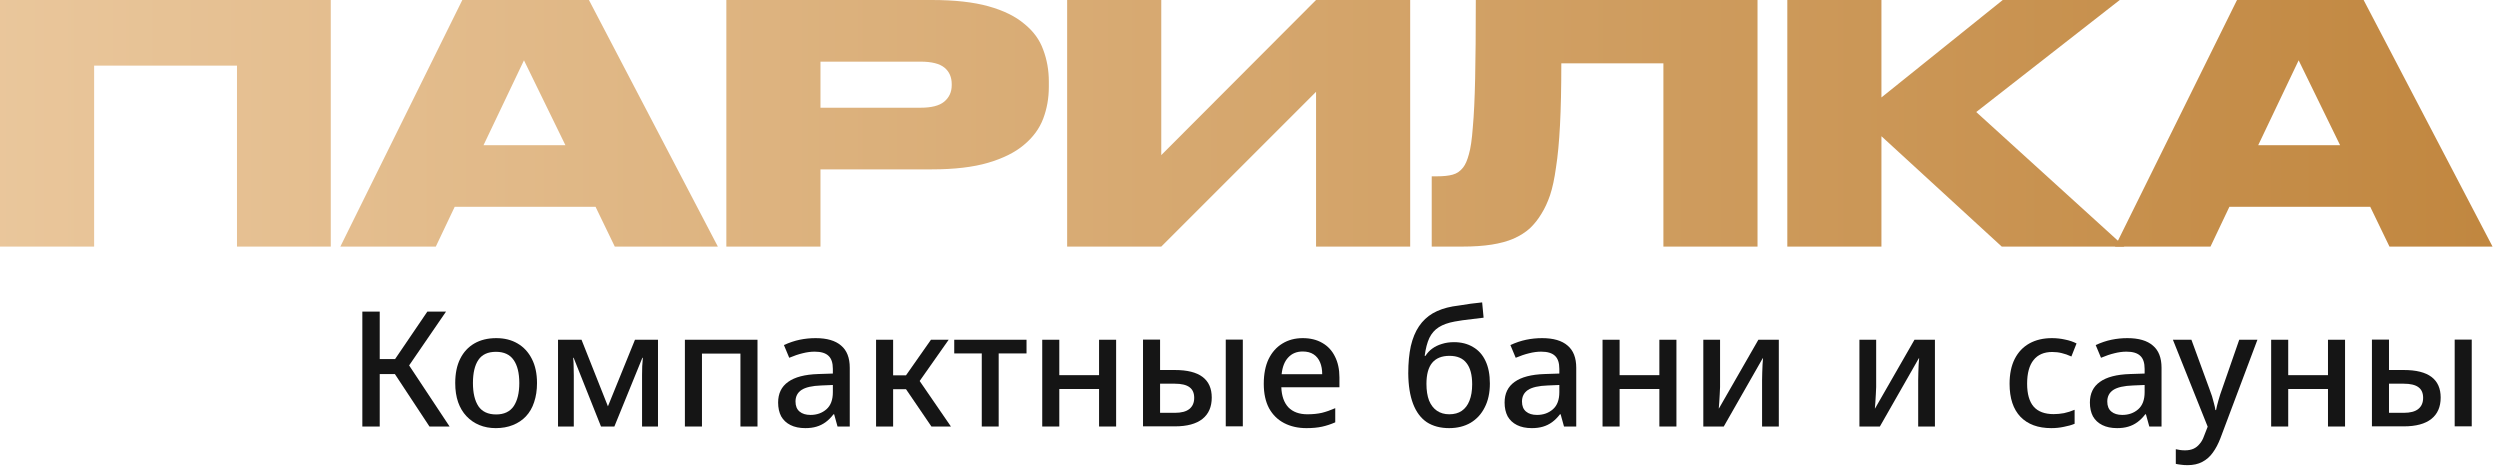
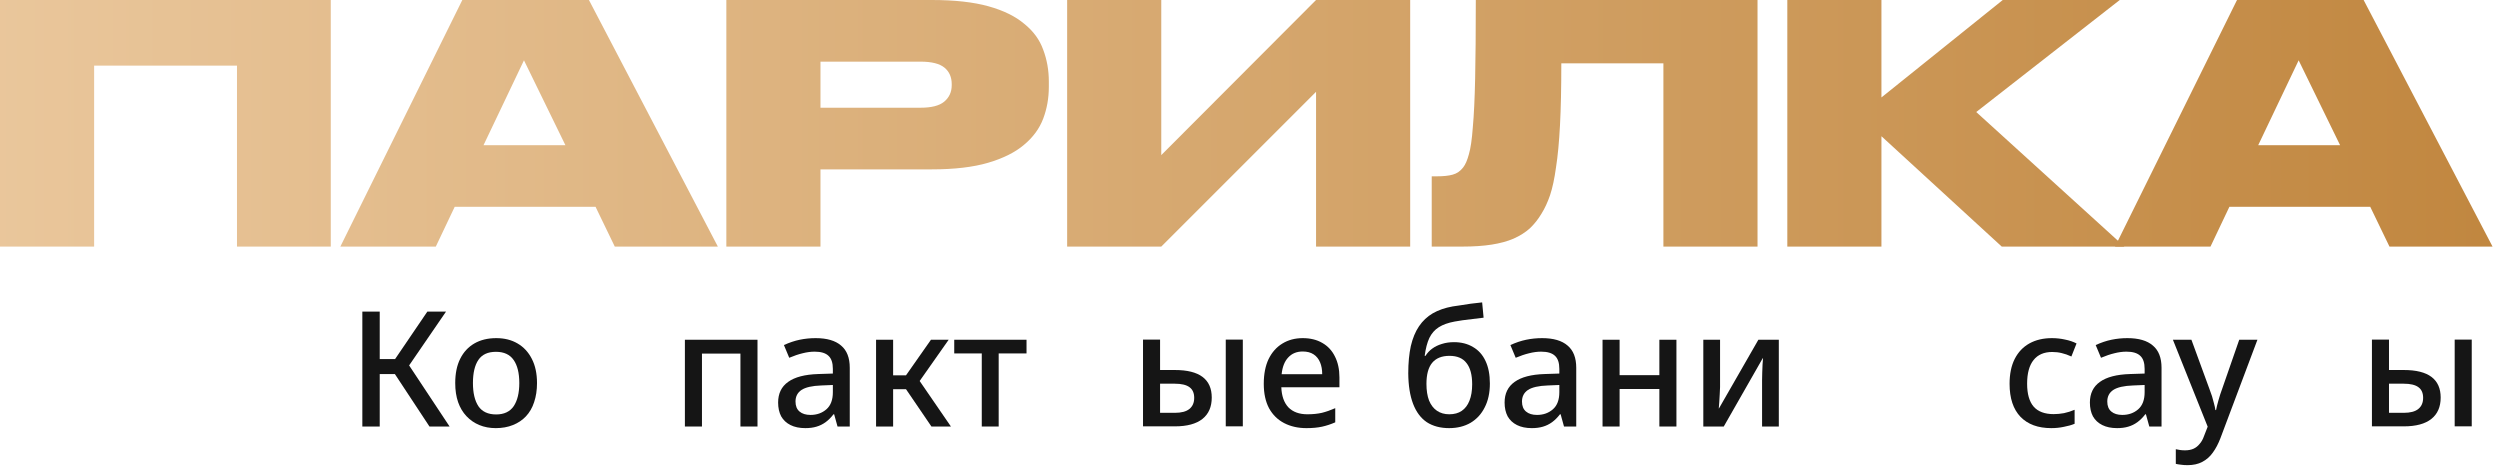
<svg xmlns="http://www.w3.org/2000/svg" width="264" height="50" viewBox="0 0 264 50" fill="none">
  <path d="M250.476 45.023V35.86H252.278V39.073H253.842C255.145 39.073 256.12 39.317 256.766 39.804C257.412 40.291 257.735 41.017 257.735 41.98C257.735 42.966 257.406 43.72 256.749 44.241C256.092 44.762 255.123 45.023 253.842 45.023H250.476ZM252.278 43.595H253.825C254.528 43.595 255.043 43.459 255.372 43.187C255.712 42.915 255.882 42.524 255.882 42.014C255.882 41.504 255.718 41.13 255.389 40.892C255.06 40.643 254.539 40.518 253.825 40.518H252.278V43.595ZM259.214 45.023V35.86H261.016V45.023H259.214Z" fill="#151515" />
-   <path d="M239.834 45.04V35.877H241.636V39.617H245.835V35.877H247.637V45.04H245.835V41.079H241.636V45.04H239.834Z" fill="#151515" />
  <path d="M231.006 49.12C230.734 49.12 230.49 49.103 230.275 49.069C230.071 49.046 229.901 49.018 229.765 48.984V47.437C229.912 47.471 230.065 47.499 230.224 47.522C230.382 47.545 230.552 47.556 230.734 47.556C231.085 47.556 231.385 47.499 231.635 47.386C231.884 47.273 232.099 47.103 232.281 46.876C232.473 46.661 232.626 46.389 232.74 46.06L233.437 44.275V45.822L229.459 35.877H231.414L233.318 41.079C233.42 41.34 233.51 41.595 233.59 41.844C233.669 42.093 233.737 42.343 233.794 42.592C233.862 42.83 233.913 43.068 233.947 43.306H234.015C234.071 43.011 234.156 42.666 234.27 42.269C234.383 41.861 234.513 41.459 234.661 41.062L236.463 35.877H238.384L234.474 46.281C234.247 46.87 233.981 47.375 233.675 47.794C233.369 48.225 232.995 48.553 232.553 48.78C232.122 49.007 231.606 49.12 231.006 49.12Z" fill="#151515" />
  <path d="M223.566 45.21C222.954 45.21 222.433 45.102 222.003 44.887C221.572 44.672 221.243 44.366 221.016 43.969C220.801 43.561 220.693 43.074 220.693 42.507C220.693 41.555 221.045 40.83 221.747 40.331C222.45 39.821 223.51 39.543 224.926 39.498L226.473 39.447V38.954C226.473 38.319 226.32 37.86 226.014 37.577C225.708 37.282 225.221 37.135 224.552 37.135C224.144 37.135 223.719 37.192 223.277 37.305C222.847 37.407 222.377 37.566 221.867 37.781L221.305 36.438C221.872 36.177 222.427 35.99 222.971 35.877C223.515 35.764 224.076 35.707 224.654 35.707C225.844 35.707 226.74 35.968 227.34 36.489C227.952 36.999 228.258 37.781 228.258 38.835V45.04H226.966L226.609 43.748H226.541C226.281 44.088 226.003 44.366 225.708 44.581C225.414 44.796 225.091 44.955 224.74 45.057C224.4 45.159 224.008 45.21 223.566 45.21ZM224.11 43.816C224.779 43.816 225.34 43.618 225.794 43.221C226.247 42.824 226.473 42.224 226.473 41.419V40.654L225.249 40.705C224.286 40.739 223.589 40.898 223.158 41.181C222.739 41.464 222.529 41.872 222.529 42.405C222.529 42.87 222.671 43.221 222.954 43.459C223.238 43.697 223.623 43.816 224.11 43.816Z" fill="#151515" />
  <path d="M216.614 45.21C215.22 45.21 214.138 44.813 213.367 44.02C212.597 43.215 212.211 42.054 212.211 40.535C212.211 39.492 212.393 38.614 212.755 37.9C213.118 37.186 213.634 36.642 214.302 36.268C214.971 35.894 215.764 35.707 216.682 35.707C217.158 35.707 217.623 35.758 218.076 35.86C218.53 35.951 218.932 36.087 219.283 36.268L218.739 37.645C218.365 37.475 218.025 37.356 217.719 37.288C217.413 37.209 217.079 37.169 216.716 37.169C215.855 37.169 215.198 37.452 214.744 38.019C214.291 38.586 214.064 39.419 214.064 40.518C214.064 41.606 214.297 42.416 214.761 42.949C215.226 43.47 215.929 43.731 216.869 43.731C217.221 43.731 217.583 43.697 217.957 43.629C218.331 43.55 218.705 43.431 219.079 43.272V44.751C218.751 44.887 218.371 44.995 217.94 45.074C217.521 45.165 217.079 45.21 216.614 45.21Z" fill="#151515" />
-   <path d="M196.355 45.04V35.877H198.123V40.875C198.123 41.068 198.112 41.317 198.089 41.623C198.078 41.918 198.061 42.207 198.038 42.49C198.015 42.762 197.998 42.977 197.987 43.136H198.004L202.169 35.877H204.328V45.04H202.56V40.161C202.56 39.923 202.566 39.651 202.577 39.345C202.588 39.039 202.6 38.75 202.611 38.478C202.634 38.195 202.651 37.979 202.662 37.832H202.628L198.514 45.04H196.355Z" fill="#151515" />
  <path d="M179.87 45.04V35.877H181.638V40.875C181.638 41.068 181.626 41.317 181.604 41.623C181.592 41.918 181.575 42.207 181.553 42.49C181.53 42.762 181.513 42.977 181.502 43.136H181.519L185.684 35.877H187.843V45.04H186.075V40.161C186.075 39.923 186.08 39.651 186.092 39.345C186.103 39.039 186.114 38.75 186.126 38.478C186.148 38.195 186.165 37.979 186.177 37.832H186.143L182.029 45.04H179.87Z" fill="#151515" />
  <path d="M169.228 45.04V35.877H171.03V39.617H175.229V35.877H177.031V45.04H175.229V41.079H171.03V45.04H169.228Z" fill="#151515" />
  <path d="M161.759 45.21C161.147 45.21 160.626 45.102 160.195 44.887C159.764 44.672 159.436 44.366 159.209 43.969C158.994 43.561 158.886 43.074 158.886 42.507C158.886 41.555 159.237 40.83 159.94 40.331C160.643 39.821 161.702 39.543 163.119 39.498L164.666 39.447V38.954C164.666 38.319 164.513 37.86 164.207 37.577C163.901 37.282 163.414 37.135 162.745 37.135C162.337 37.135 161.912 37.192 161.47 37.305C161.039 37.407 160.569 37.566 160.059 37.781L159.498 36.438C160.065 36.177 160.62 35.99 161.164 35.877C161.708 35.764 162.269 35.707 162.847 35.707C164.037 35.707 164.932 35.968 165.533 36.489C166.145 36.999 166.451 37.781 166.451 38.835V45.04H165.159L164.802 43.748H164.734C164.473 44.088 164.196 44.366 163.901 44.581C163.606 44.796 163.283 44.955 162.932 45.057C162.592 45.159 162.201 45.21 161.759 45.21ZM162.303 43.816C162.972 43.816 163.533 43.618 163.986 43.221C164.439 42.824 164.666 42.224 164.666 41.419V40.654L163.442 40.705C162.479 40.739 161.782 40.898 161.351 41.181C160.932 41.464 160.722 41.872 160.722 42.405C160.722 42.87 160.864 43.221 161.147 43.459C161.43 43.697 161.816 43.816 162.303 43.816Z" fill="#151515" />
  <path d="M153.03 45.21C152.101 45.21 151.313 45 150.667 44.581C150.032 44.15 149.551 43.504 149.222 42.643C148.893 41.782 148.723 40.711 148.712 39.43C148.712 38.331 148.803 37.367 148.984 36.54C149.177 35.713 149.466 35.016 149.851 34.449C150.236 33.882 150.718 33.429 151.296 33.089C151.885 32.749 152.588 32.505 153.404 32.358C153.608 32.324 153.88 32.284 154.22 32.239C154.56 32.182 154.928 32.126 155.325 32.069C155.733 32.012 156.13 31.967 156.515 31.933L156.668 33.548C156.317 33.582 155.943 33.627 155.546 33.684C155.161 33.729 154.792 33.775 154.441 33.82C154.101 33.865 153.823 33.911 153.608 33.956C152.928 34.081 152.373 34.279 151.942 34.551C151.511 34.823 151.177 35.203 150.939 35.69C150.712 36.177 150.548 36.806 150.446 37.577H150.531C150.724 37.271 150.962 37.016 151.245 36.812C151.54 36.597 151.88 36.432 152.265 36.319C152.65 36.194 153.075 36.132 153.54 36.132C154.311 36.132 154.979 36.302 155.546 36.642C156.124 36.971 156.566 37.464 156.872 38.121C157.178 38.767 157.331 39.56 157.331 40.501C157.331 41.476 157.15 42.314 156.787 43.017C156.436 43.72 155.937 44.264 155.291 44.649C154.645 45.023 153.891 45.21 153.03 45.21ZM153.047 43.748C153.568 43.748 154.005 43.629 154.356 43.391C154.719 43.142 154.991 42.785 155.172 42.32C155.365 41.844 155.461 41.266 155.461 40.586C155.461 39.589 155.263 38.841 154.866 38.342C154.481 37.832 153.88 37.577 153.064 37.577C152.248 37.577 151.636 37.826 151.228 38.325C150.831 38.812 150.633 39.549 150.633 40.535C150.633 41.226 150.724 41.81 150.905 42.286C151.098 42.762 151.375 43.125 151.738 43.374C152.101 43.623 152.537 43.748 153.047 43.748Z" fill="#151515" />
  <path d="M137.959 45.21C137.075 45.21 136.293 45.034 135.613 44.683C134.933 44.332 134.4 43.81 134.015 43.119C133.641 42.416 133.454 41.555 133.454 40.535C133.454 39.504 133.624 38.631 133.964 37.917C134.315 37.203 134.797 36.659 135.409 36.285C136.032 35.9 136.752 35.707 137.568 35.707C138.372 35.707 139.064 35.877 139.642 36.217C140.22 36.546 140.662 37.022 140.968 37.645C141.285 38.268 141.444 39.005 141.444 39.855V40.892H135.307C135.341 41.81 135.59 42.518 136.055 43.017C136.531 43.504 137.199 43.748 138.061 43.748C138.627 43.748 139.137 43.697 139.59 43.595C140.044 43.482 140.514 43.317 141.002 43.102V44.598C140.537 44.802 140.072 44.955 139.608 45.057C139.143 45.159 138.593 45.21 137.959 45.21ZM135.34 39.515H139.625C139.625 39.039 139.551 38.625 139.404 38.274C139.256 37.911 139.03 37.628 138.724 37.424C138.418 37.22 138.032 37.118 137.568 37.118C136.933 37.118 136.423 37.328 136.038 37.747C135.652 38.155 135.42 38.744 135.34 39.515Z" fill="#151515" />
  <path d="M120.702 45.023V35.86H122.504V39.073H124.068C125.371 39.073 126.346 39.317 126.992 39.804C127.638 40.291 127.961 41.017 127.961 41.98C127.961 42.966 127.632 43.72 126.975 44.241C126.317 44.762 125.348 45.023 124.068 45.023H120.702ZM122.504 43.595H124.051C124.753 43.595 125.269 43.459 125.598 43.187C125.938 42.915 126.108 42.524 126.108 42.014C126.108 41.504 125.943 41.13 125.615 40.892C125.286 40.643 124.765 40.518 124.051 40.518H122.504V43.595ZM129.44 45.023V35.86H131.242V45.023H129.44Z" fill="#151515" />
-   <path d="M110.06 45.04V35.877H111.862V39.617H116.061V35.877H117.863V45.04H116.061V41.079H111.862V45.04H110.06Z" fill="#151515" />
  <path d="M103.675 45.04V37.322H100.768V35.877H108.401V37.322H105.46V45.04H103.675Z" fill="#151515" />
  <path d="M98.36 45.04L95.232 40.45L95.198 40.314L98.309 35.877H100.179L96.796 40.688L96.728 39.668L100.417 45.04H98.36ZM92.512 45.04V35.877H94.314V45.04H92.512ZM94.127 41.096V39.634H95.912V41.096H94.127Z" fill="#151515" />
  <path d="M85.043 45.21C84.431 45.21 83.91 45.102 83.479 44.887C83.048 44.672 82.72 44.366 82.493 43.969C82.278 43.561 82.17 43.074 82.17 42.507C82.17 41.555 82.521 40.83 83.224 40.331C83.927 39.821 84.986 39.543 86.403 39.498L87.95 39.447V38.954C87.95 38.319 87.797 37.86 87.491 37.577C87.185 37.282 86.698 37.135 86.029 37.135C85.621 37.135 85.196 37.192 84.754 37.305C84.323 37.407 83.853 37.566 83.343 37.781L82.782 36.438C83.349 36.177 83.904 35.99 84.448 35.877C84.992 35.764 85.553 35.707 86.131 35.707C87.321 35.707 88.216 35.968 88.817 36.489C89.429 36.999 89.735 37.781 89.735 38.835V45.04H88.443L88.086 43.748H88.018C87.757 44.088 87.48 44.366 87.185 44.581C86.89 44.796 86.567 44.955 86.216 45.057C85.876 45.159 85.485 45.21 85.043 45.21ZM85.587 43.816C86.256 43.816 86.817 43.618 87.27 43.221C87.723 42.824 87.95 42.224 87.95 41.419V40.654L86.726 40.705C85.763 40.739 85.066 40.898 84.635 41.181C84.216 41.464 84.006 41.872 84.006 42.405C84.006 42.87 84.148 43.221 84.431 43.459C84.714 43.697 85.1 43.816 85.587 43.816Z" fill="#151515" />
  <path d="M72.325 45.04V35.877H79.992V45.04H78.19V37.339H74.127V45.04H72.325Z" fill="#151515" />
-   <path d="M58.927 45.04V35.877H61.409L64.503 43.68L63.891 43.663L67.053 35.877H69.484V45.04H67.801V39.6C67.801 39.294 67.807 38.988 67.818 38.682C67.841 38.365 67.864 38.064 67.886 37.781H67.835L64.877 45.04H63.466L60.576 37.781H60.525C60.559 38.064 60.576 38.365 60.576 38.682C60.588 38.988 60.593 39.311 60.593 39.651V45.04H58.927Z" fill="#151515" />
  <path d="M52.356 45.21C51.721 45.21 51.143 45.102 50.622 44.887C50.1 44.672 49.647 44.36 49.262 43.952C48.876 43.544 48.582 43.051 48.378 42.473C48.174 41.884 48.072 41.209 48.072 40.45C48.072 39.441 48.247 38.586 48.599 37.883C48.95 37.18 49.449 36.642 50.095 36.268C50.741 35.894 51.511 35.707 52.407 35.707C53.268 35.707 54.016 35.894 54.651 36.268C55.297 36.642 55.801 37.186 56.164 37.9C56.526 38.603 56.708 39.453 56.708 40.45C56.708 41.198 56.606 41.872 56.402 42.473C56.209 43.062 55.92 43.561 55.535 43.969C55.161 44.366 54.702 44.672 54.158 44.887C53.625 45.102 53.024 45.21 52.356 45.21ZM52.39 43.765C53.228 43.765 53.846 43.476 54.243 42.898C54.639 42.309 54.838 41.493 54.838 40.45C54.838 39.396 54.639 38.586 54.243 38.019C53.846 37.441 53.223 37.152 52.373 37.152C51.523 37.152 50.905 37.435 50.52 38.002C50.134 38.569 49.942 39.385 49.942 40.45C49.942 41.493 50.134 42.309 50.52 42.898C50.916 43.476 51.54 43.765 52.39 43.765Z" fill="#151515" />
  <path d="M45.352 45.04L41.306 38.903V38.529L45.131 32.902H47.103L43.057 38.801L43.074 38.393L47.477 45.04H45.352ZM38.263 45.04V32.902H40.099V45.04H38.263ZM39.453 39.498V37.917H42.292V39.498H39.453Z" fill="#151515" />
  <path d="M242.738 6.37L238.468 15.33H247.113L242.738 6.37ZM250.298 21.84H235.423L233.428 26.04H223.348L236.228 0H249.598L263.213 26.04H252.328L250.298 21.84Z" fill="url(#paint0_linear_632_64)" />
  <path d="M198.68 14.385V26.04H188.74V0H198.68V10.29L211.49 0H223.845L208.69 11.83L224.335 26.04H211.385L198.68 14.385Z" fill="url(#paint1_linear_632_64)" />
  <path d="M175.655 6.685H164.875C164.875 9.275 164.829 11.457 164.735 13.23C164.642 15.003 164.502 16.485 164.315 17.675C164.152 18.865 163.942 19.845 163.685 20.615C163.429 21.362 163.125 22.015 162.775 22.575C162.425 23.158 162.017 23.672 161.55 24.115C161.084 24.535 160.512 24.897 159.835 25.2C159.182 25.48 158.412 25.69 157.525 25.83C156.639 25.97 155.6 26.04 154.41 26.04H151.19V18.62H151.715C152.415 18.62 152.975 18.562 153.395 18.445C153.839 18.328 154.212 18.072 154.515 17.675C154.749 17.372 154.947 16.917 155.11 16.31C155.297 15.68 155.437 14.723 155.53 13.44C155.647 12.157 155.729 10.442 155.775 8.295C155.822 6.148 155.845 3.383 155.845 0H185.595V26.04H175.655V6.685Z" fill="url(#paint2_linear_632_64)" />
  <path d="M138.975 9.695L122.63 26.04H112.69V0H122.63V16.38L138.975 0H148.915V26.04H138.975V9.695Z" fill="url(#paint3_linear_632_64)" />
  <path d="M86.642 17.885V26.04H76.702V0H98.402C100.805 0 102.8 0.222 104.387 0.665C105.973 1.108 107.233 1.727 108.167 2.52C109.123 3.29 109.788 4.2 110.162 5.25C110.558 6.3 110.757 7.42 110.757 8.61V9.17C110.757 10.36 110.558 11.48 110.162 12.53C109.765 13.58 109.088 14.502 108.132 15.295C107.198 16.088 105.938 16.718 104.352 17.185C102.765 17.652 100.782 17.885 98.402 17.885H86.642ZM86.642 11.375H97.212C98.355 11.375 99.183 11.165 99.697 10.745C100.233 10.302 100.502 9.718 100.502 8.995V8.89C100.502 8.143 100.245 7.56 99.732 7.14C99.218 6.72 98.378 6.51 97.212 6.51H86.642V11.375Z" fill="url(#paint4_linear_632_64)" />
  <path d="M55.331 6.37L51.061 15.33H59.706L55.331 6.37ZM62.891 21.84H48.016L46.021 26.04H35.941L48.821 0H62.191L75.806 26.04H64.921L62.891 21.84Z" fill="url(#paint5_linear_632_64)" />
  <path d="M0 0H34.93V26.04H25.025V6.93H9.94V26.04H0V0Z" fill="url(#paint6_linear_632_64)" />
  <defs>
    <linearGradient id="paint0_linear_632_64" x1="-2.571" y1="12.04" x2="262.429" y2="12.04" gradientUnits="userSpaceOnUse">
      <stop stop-color="#EAC79C" />
      <stop offset="1" stop-color="#C18740" />
    </linearGradient>
    <linearGradient id="paint1_linear_632_64" x1="-2.571" y1="12.04" x2="262.429" y2="12.04" gradientUnits="userSpaceOnUse">
      <stop stop-color="#EAC79C" />
      <stop offset="1" stop-color="#C18740" />
    </linearGradient>
    <linearGradient id="paint2_linear_632_64" x1="-2.571" y1="12.04" x2="262.429" y2="12.04" gradientUnits="userSpaceOnUse">
      <stop stop-color="#EAC79C" />
      <stop offset="1" stop-color="#C18740" />
    </linearGradient>
    <linearGradient id="paint3_linear_632_64" x1="-2.571" y1="12.04" x2="262.429" y2="12.04" gradientUnits="userSpaceOnUse">
      <stop stop-color="#EAC79C" />
      <stop offset="1" stop-color="#C18740" />
    </linearGradient>
    <linearGradient id="paint4_linear_632_64" x1="-2.571" y1="12.04" x2="262.429" y2="12.04" gradientUnits="userSpaceOnUse">
      <stop stop-color="#EAC79C" />
      <stop offset="1" stop-color="#C18740" />
    </linearGradient>
    <linearGradient id="paint5_linear_632_64" x1="-2.571" y1="12.04" x2="262.429" y2="12.04" gradientUnits="userSpaceOnUse">
      <stop stop-color="#EAC79C" />
      <stop offset="1" stop-color="#C18740" />
    </linearGradient>
    <linearGradient id="paint6_linear_632_64" x1="-2.571" y1="12.04" x2="262.429" y2="12.04" gradientUnits="userSpaceOnUse">
      <stop stop-color="#EAC79C" />
      <stop offset="1" stop-color="#C18740" />
    </linearGradient>
  </defs>
</svg>